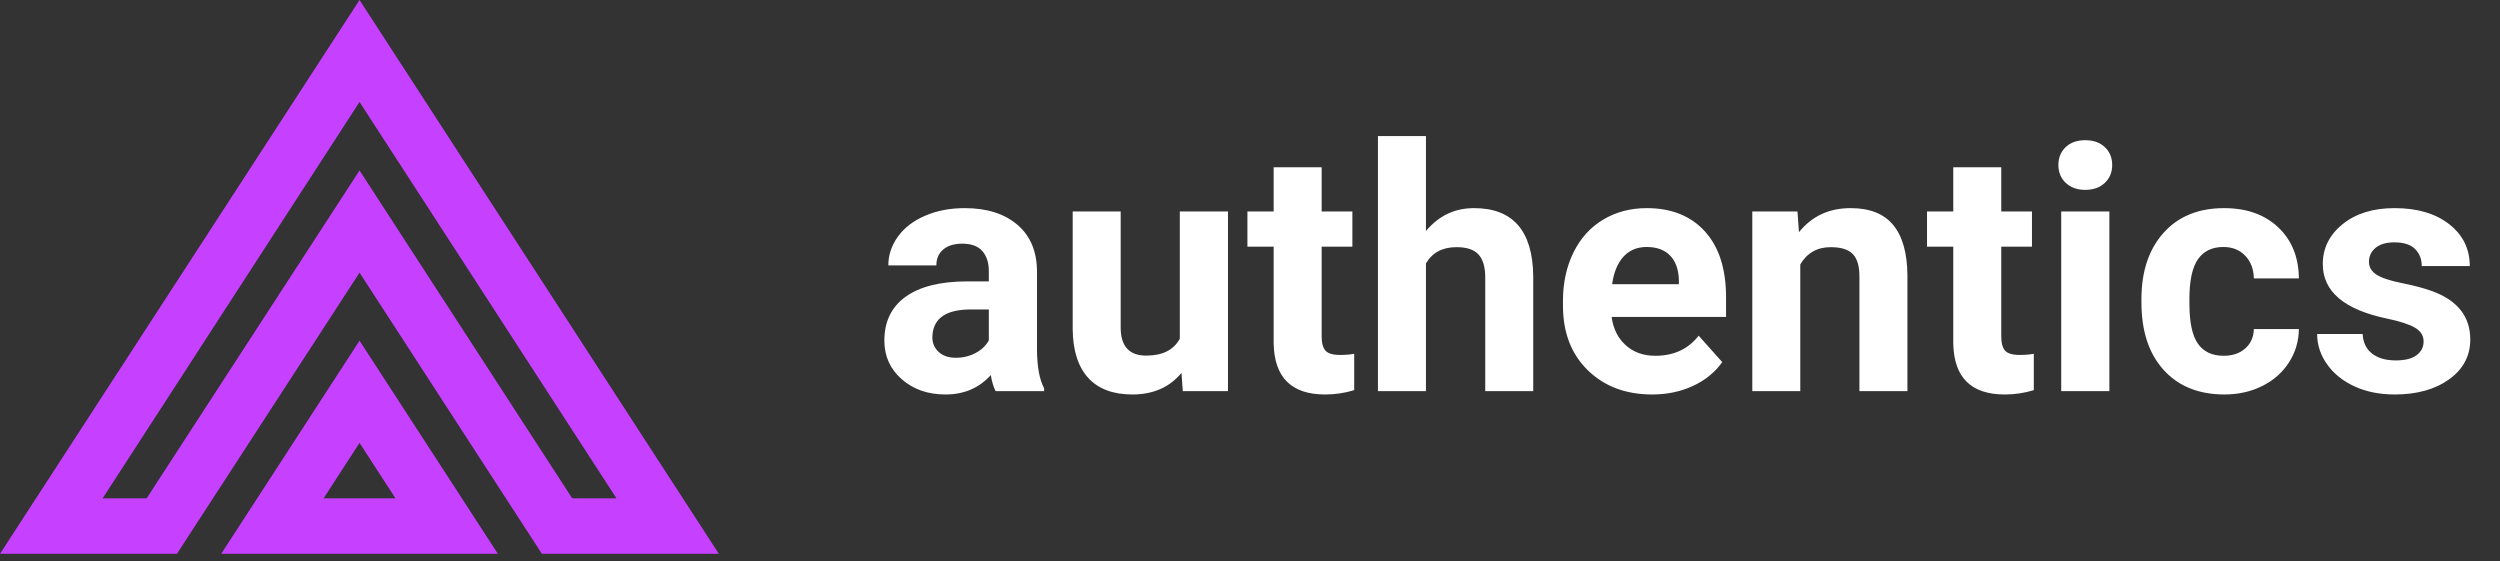
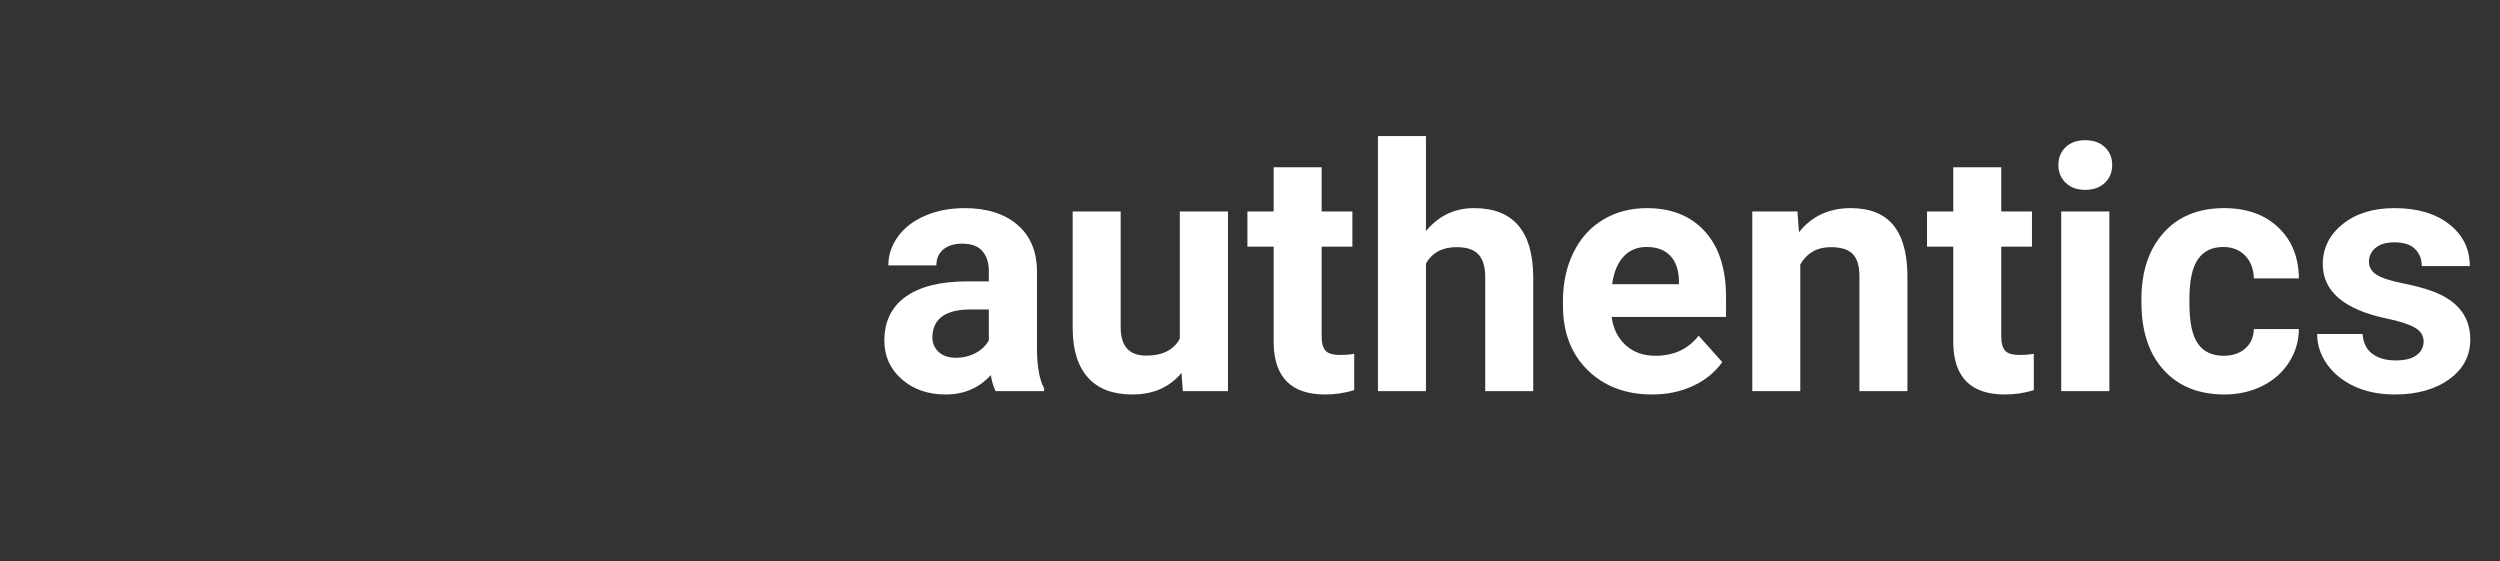
<svg xmlns="http://www.w3.org/2000/svg" width="147px" height="33px" viewBox="0 0 147 33" version="1.1">
  <rect x="0" y="0" width="147" height="33" fill="#333333" stroke="none" />
  <title>logo_authentics</title>
  <desc>Created with Sketch.</desc>
  <g id="logo_authentics" stroke="none" stroke-width="1" fill="none" fill-rule="evenodd">
    <g>
      <rect id="spacer" fill="#D8D8D8" opacity="0" x="-9.09494702e-13" y="0" width="147" height="33" />
      <path d="M58.543,23 C58.413,22.746 58.318,22.43 58.26,22.053 C57.576,22.814 56.688,23.195 55.594,23.195 C54.559,23.195 53.701,22.896 53.021,22.297 C52.34,21.698 52,20.943 52,20.031 C52,18.911 52.415,18.052 53.245,17.453 C54.075,16.854 55.275,16.551 56.844,16.545 L58.143,16.545 L58.143,15.939 C58.143,15.451 58.017,15.061 57.767,14.768 C57.516,14.475 57.12,14.328 56.58,14.328 C56.105,14.328 55.732,14.442 55.462,14.67 C55.192,14.898 55.057,15.21 55.057,15.607 L52.234,15.607 C52.234,14.995 52.423,14.429 52.801,13.908 C53.178,13.387 53.712,12.979 54.402,12.683 C55.092,12.386 55.867,12.238 56.727,12.238 C58.029,12.238 59.062,12.565 59.827,13.22 C60.592,13.874 60.975,14.794 60.975,15.979 L60.975,20.559 C60.981,21.561 61.121,22.32 61.395,22.834 L61.395,23 L58.543,23 Z M56.209,21.037 C56.626,21.037 57.01,20.944 57.361,20.759 C57.713,20.573 57.973,20.324 58.143,20.012 L58.143,18.195 L57.088,18.195 C55.675,18.195 54.923,18.684 54.832,19.66 L54.822,19.826 C54.822,20.178 54.946,20.467 55.193,20.695 C55.441,20.923 55.779,21.037 56.209,21.037 Z M69.471,21.926 C68.774,22.772 67.811,23.195 66.58,23.195 C65.447,23.195 64.583,22.87 63.987,22.219 C63.392,21.568 63.087,20.614 63.074,19.357 L63.074,12.434 L65.896,12.434 L65.896,19.26 C65.896,20.36 66.398,20.91 67.4,20.91 C68.357,20.91 69.015,20.578 69.373,19.914 L69.373,12.434 L72.205,12.434 L72.205,23 L69.549,23 L69.471,21.926 Z M77.713,9.836 L77.713,12.434 L79.52,12.434 L79.52,14.504 L77.713,14.504 L77.713,19.777 C77.713,20.168 77.788,20.448 77.938,20.617 C78.087,20.786 78.374,20.871 78.797,20.871 C79.109,20.871 79.386,20.848 79.627,20.803 L79.627,22.941 C79.074,23.111 78.504,23.195 77.918,23.195 C75.939,23.195 74.93,22.196 74.891,20.197 L74.891,14.504 L73.348,14.504 L73.348,12.434 L74.891,12.434 L74.891,9.836 L77.713,9.836 Z M83.846,13.586 C84.594,12.687 85.535,12.238 86.668,12.238 C88.96,12.238 90.122,13.57 90.154,16.232 L90.154,23 L87.332,23 L87.332,16.311 C87.332,15.705 87.202,15.257 86.941,14.968 C86.681,14.678 86.248,14.533 85.643,14.533 C84.816,14.533 84.217,14.852 83.846,15.49 L83.846,23 L81.023,23 L81.023,8 L83.846,8 L83.846,13.586 Z M97.146,23.195 C95.597,23.195 94.336,22.72 93.362,21.77 C92.389,20.819 91.902,19.553 91.902,17.971 L91.902,17.697 C91.902,16.636 92.107,15.687 92.518,14.851 C92.928,14.014 93.509,13.369 94.261,12.917 C95.013,12.465 95.87,12.238 96.834,12.238 C98.279,12.238 99.417,12.694 100.247,13.605 C101.077,14.517 101.492,15.809 101.492,17.482 L101.492,18.635 L94.764,18.635 C94.855,19.325 95.13,19.878 95.589,20.295 C96.048,20.712 96.629,20.92 97.332,20.92 C98.419,20.92 99.269,20.526 99.881,19.738 L101.268,21.291 C100.844,21.89 100.271,22.357 99.549,22.692 C98.826,23.028 98.025,23.195 97.146,23.195 Z M96.824,14.523 C96.264,14.523 95.81,14.712 95.462,15.09 C95.114,15.467 94.891,16.008 94.793,16.711 L98.719,16.711 L98.719,16.486 C98.706,15.861 98.536,15.378 98.211,15.036 C97.885,14.694 97.423,14.523 96.824,14.523 Z M105.691,12.434 L105.779,13.654 C106.535,12.71 107.547,12.238 108.816,12.238 C109.936,12.238 110.77,12.567 111.316,13.225 C111.863,13.882 112.143,14.865 112.156,16.174 L112.156,23 L109.334,23 L109.334,16.242 C109.334,15.643 109.204,15.209 108.943,14.938 C108.683,14.668 108.25,14.533 107.645,14.533 C106.85,14.533 106.255,14.872 105.857,15.549 L105.857,23 L103.035,23 L103.035,12.434 L105.691,12.434 Z M117.674,9.836 L117.674,12.434 L119.48,12.434 L119.48,14.504 L117.674,14.504 L117.674,19.777 C117.674,20.168 117.749,20.448 117.898,20.617 C118.048,20.786 118.335,20.871 118.758,20.871 C119.07,20.871 119.347,20.848 119.588,20.803 L119.588,22.941 C119.035,23.111 118.465,23.195 117.879,23.195 C115.9,23.195 114.891,22.196 114.852,20.197 L114.852,14.504 L113.309,14.504 L113.309,12.434 L114.852,12.434 L114.852,9.836 L117.674,9.836 Z M124.031,23 L121.199,23 L121.199,12.434 L124.031,12.434 L124.031,23 Z M121.033,9.699 C121.033,9.276 121.175,8.928 121.458,8.654 C121.741,8.381 122.127,8.244 122.615,8.244 C123.097,8.244 123.481,8.381 123.768,8.654 C124.054,8.928 124.197,9.276 124.197,9.699 C124.197,10.129 124.052,10.48 123.763,10.754 C123.473,11.027 123.09,11.164 122.615,11.164 C122.14,11.164 121.757,11.027 121.468,10.754 C121.178,10.48 121.033,10.129 121.033,9.699 Z M130.75,20.92 C131.271,20.92 131.694,20.777 132.02,20.49 C132.345,20.204 132.514,19.823 132.527,19.348 L135.174,19.348 C135.167,20.064 134.972,20.72 134.588,21.315 C134.204,21.911 133.678,22.373 133.011,22.702 C132.343,23.031 131.606,23.195 130.799,23.195 C129.288,23.195 128.097,22.715 127.225,21.755 C126.352,20.795 125.916,19.468 125.916,17.775 L125.916,17.59 C125.916,15.962 126.349,14.663 127.215,13.693 C128.081,12.723 129.269,12.238 130.779,12.238 C132.101,12.238 133.16,12.614 133.958,13.366 C134.756,14.118 135.161,15.119 135.174,16.369 L132.527,16.369 C132.514,15.822 132.345,15.378 132.02,15.036 C131.694,14.694 131.264,14.523 130.73,14.523 C130.073,14.523 129.576,14.763 129.241,15.241 C128.906,15.72 128.738,16.496 128.738,17.57 L128.738,17.863 C128.738,18.951 128.904,19.732 129.236,20.207 C129.568,20.682 130.073,20.92 130.75,20.92 Z M142.508,20.08 C142.508,19.735 142.337,19.463 141.995,19.265 C141.653,19.066 141.105,18.889 140.35,18.732 C137.837,18.205 136.58,17.137 136.58,15.529 C136.58,14.592 136.969,13.809 137.747,13.181 C138.525,12.552 139.542,12.238 140.799,12.238 C142.14,12.238 143.213,12.554 144.017,13.186 C144.821,13.817 145.223,14.637 145.223,15.646 L142.4,15.646 C142.4,15.243 142.27,14.909 142.01,14.646 C141.749,14.382 141.342,14.25 140.789,14.25 C140.314,14.25 139.946,14.357 139.686,14.572 C139.425,14.787 139.295,15.061 139.295,15.393 C139.295,15.705 139.443,15.957 139.739,16.149 C140.035,16.341 140.535,16.507 141.238,16.647 C141.941,16.787 142.534,16.945 143.016,17.121 C144.507,17.668 145.252,18.615 145.252,19.963 C145.252,20.926 144.839,21.706 144.012,22.302 C143.185,22.897 142.117,23.195 140.809,23.195 C139.923,23.195 139.137,23.037 138.45,22.722 C137.763,22.406 137.225,21.973 136.834,21.423 C136.443,20.873 136.248,20.279 136.248,19.641 L138.924,19.641 C138.95,20.142 139.135,20.526 139.48,20.793 C139.826,21.06 140.288,21.193 140.867,21.193 C141.408,21.193 141.816,21.091 142.093,20.886 C142.369,20.681 142.508,20.412 142.508,20.08 Z" id="authentics" fill="#FFFFFF" fill-rule="nonzero" />
-       <path d="M21.141,-2.84217094e-14 L42.268,32.563 L31.863,32.563 L21.141,16.031 L10.405,32.563 L-4.68958206e-13,32.563 L21.141,-2.84217094e-14 Z M21.141,20.032 L29.275,32.563 L13.007,32.563 L21.141,20.032 Z M21.141,5.995 L6.035,29.301 L8.623,29.301 L21.141,10.022 L33.646,29.301 L36.247,29.301 L21.141,5.995 Z M21.141,26.04 L19.028,29.301 L23.253,29.301 L21.141,26.04 Z" id="mark" fill="#C640FF" />
    </g>
  </g>
</svg>